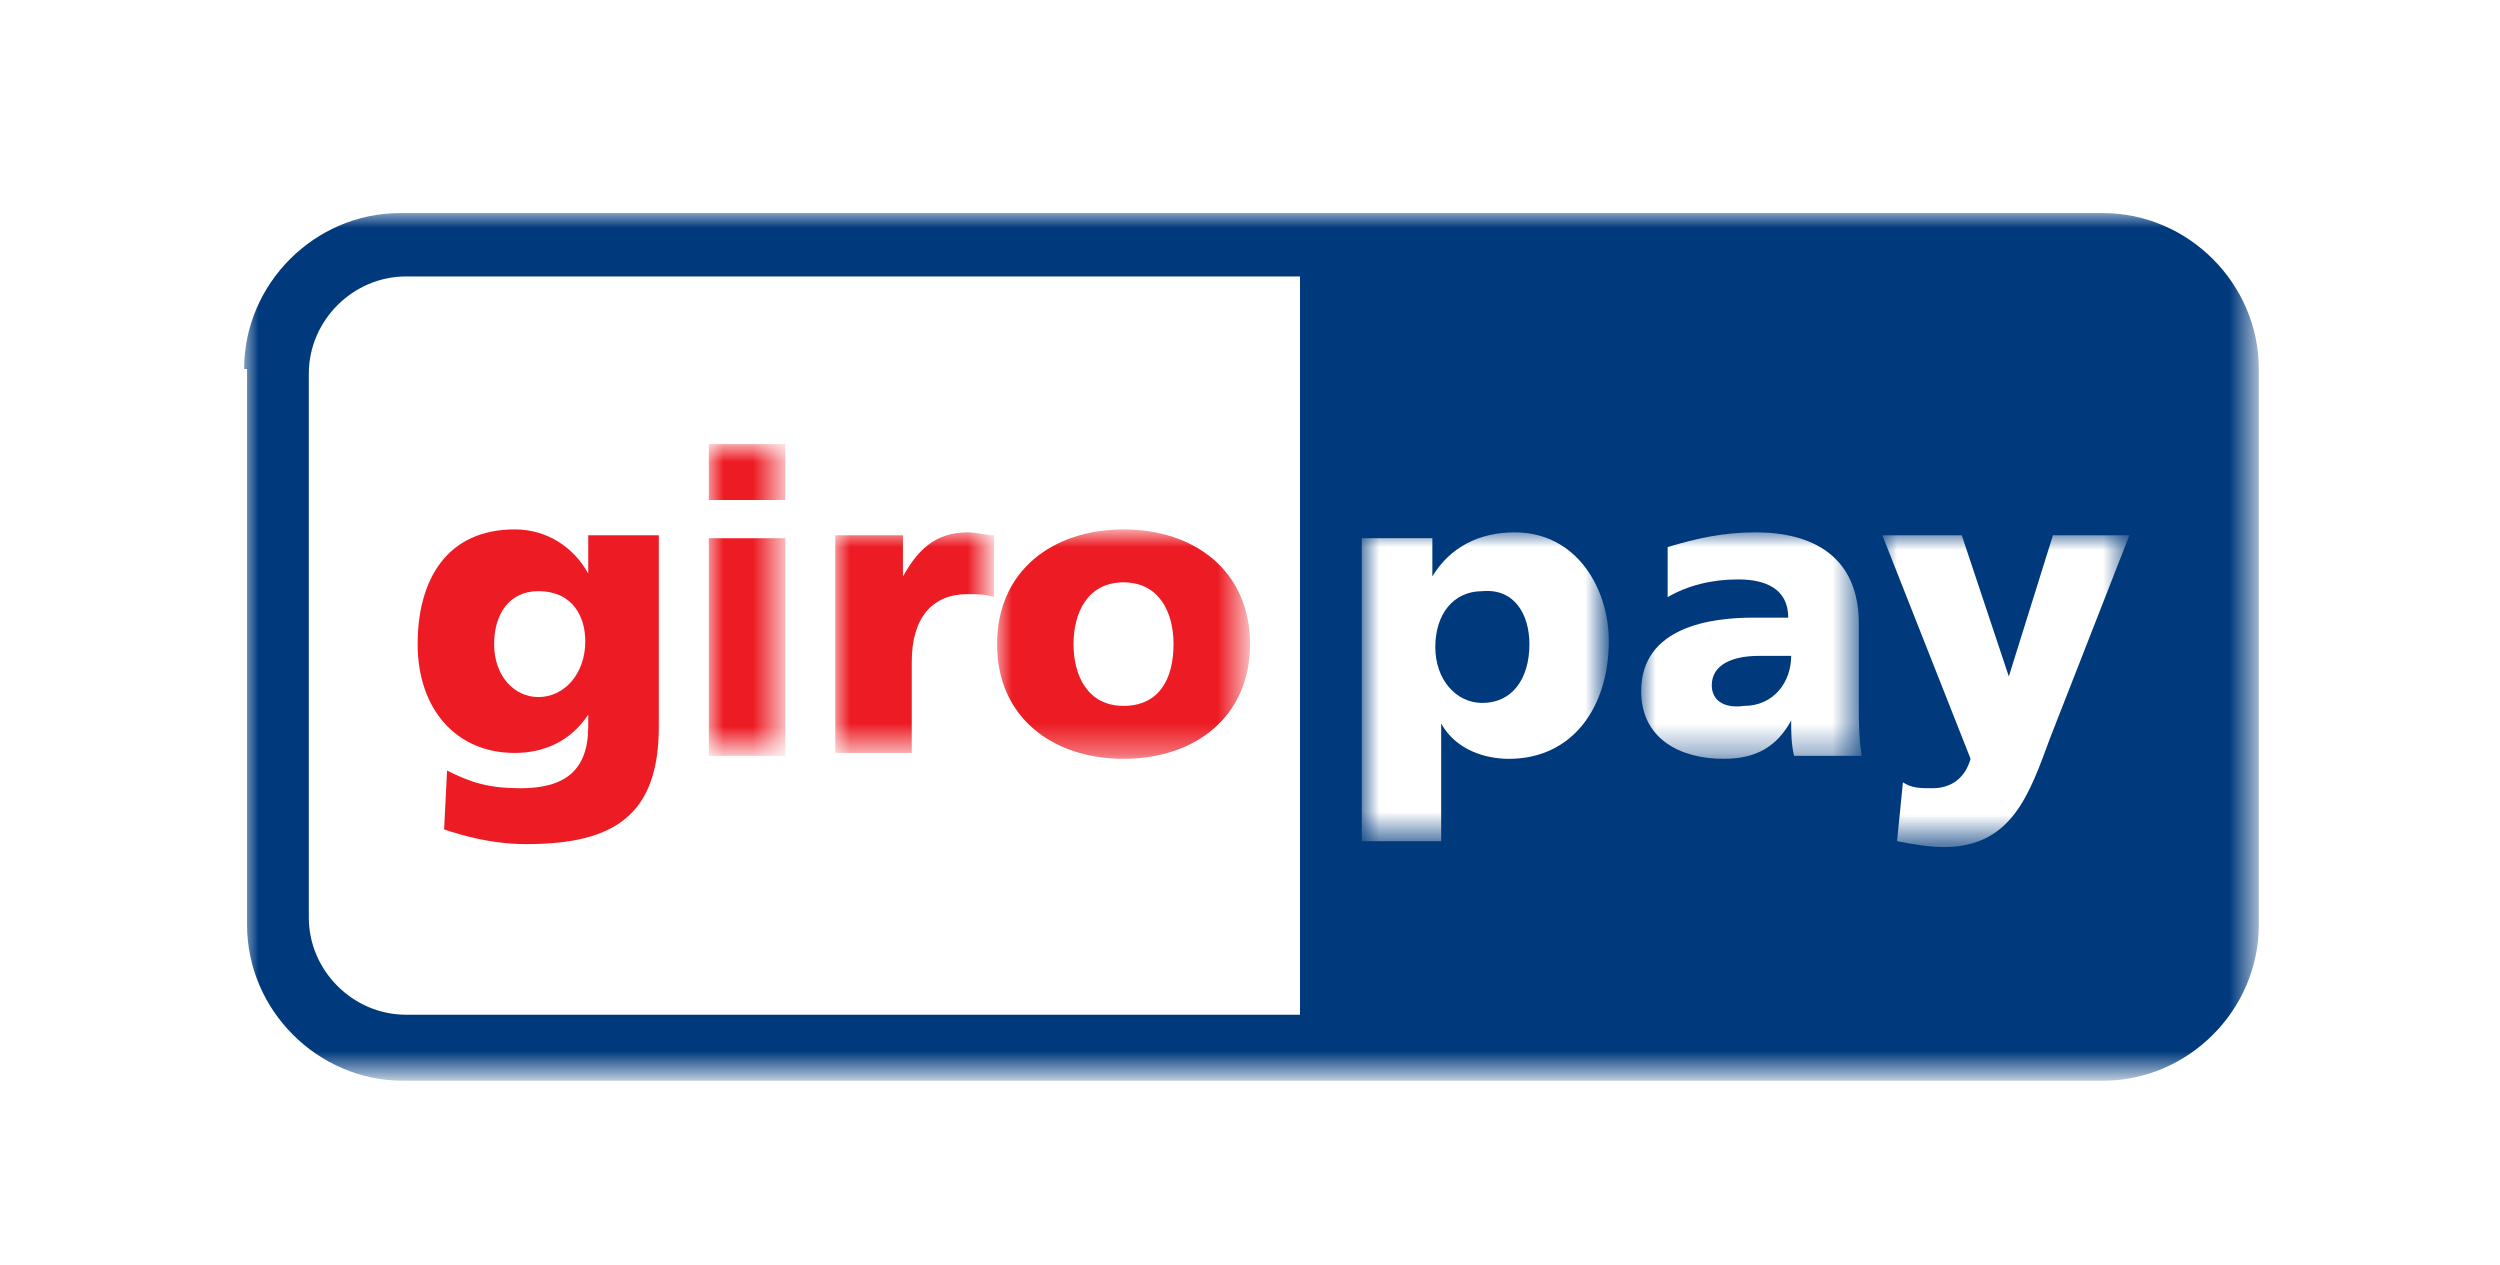
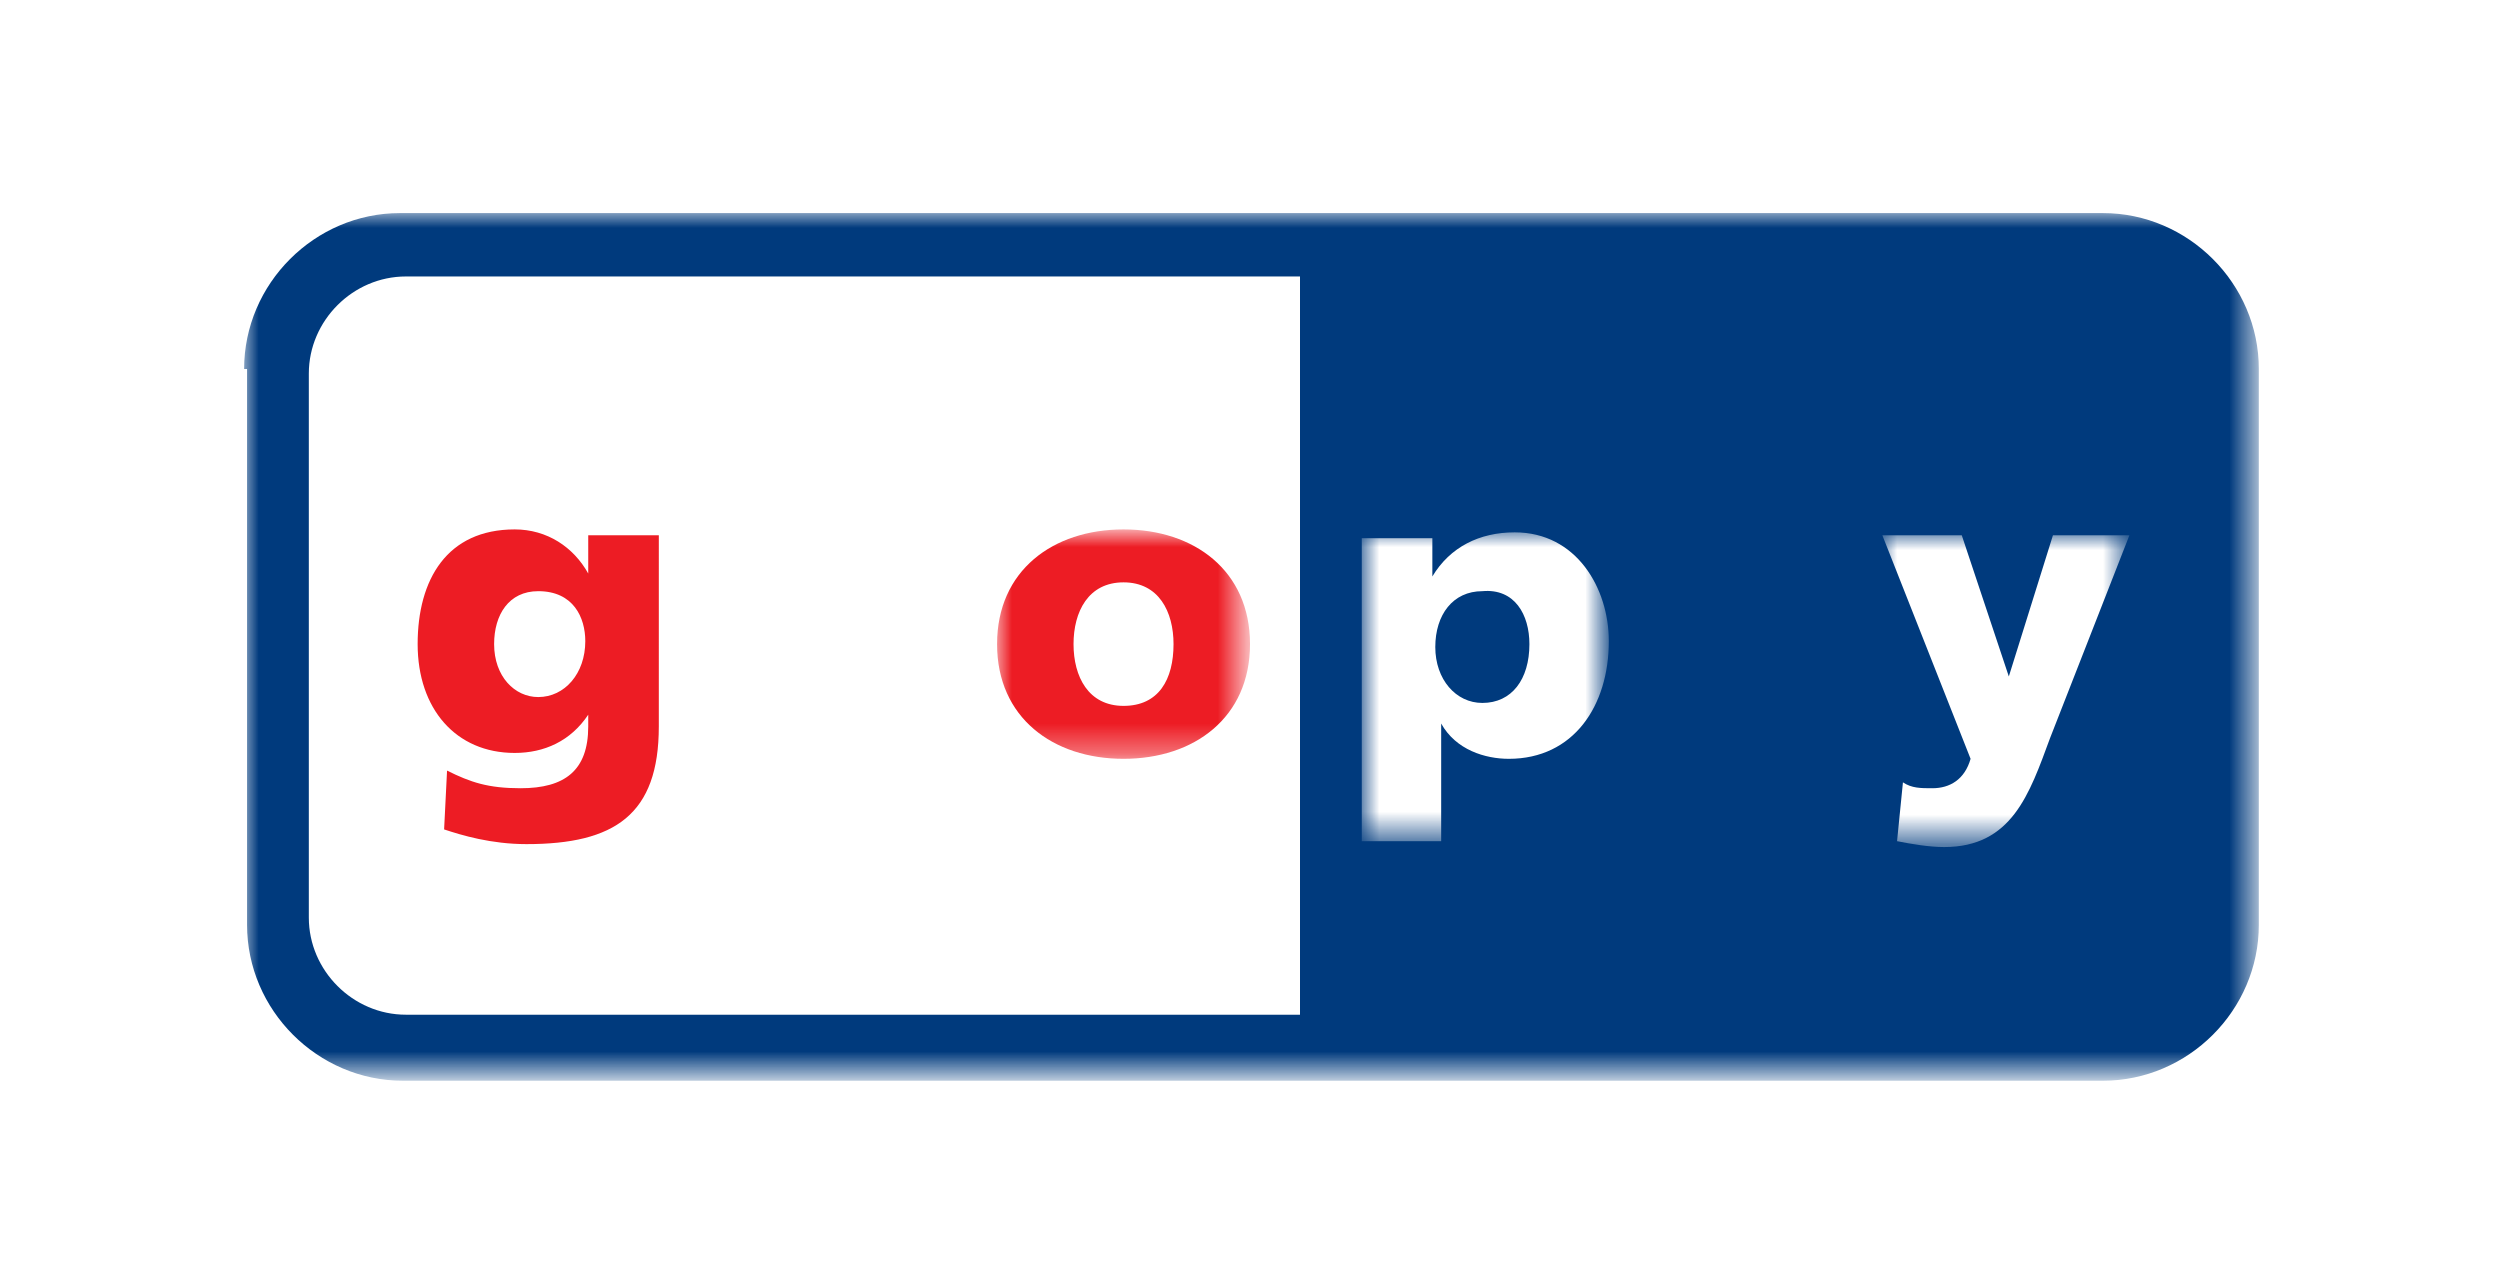
<svg xmlns="http://www.w3.org/2000/svg" version="1.1" id="Ebene_1" x="0px" y="0px" width="85px" height="43px" viewBox="0 0 85 43" style="enable-background:new 0 0 85 43;" xml:space="preserve">
  <style type="text/css">
	.st0{fill:#FFFFFF;}
	.st1{filter:url(#Adobe_OpacityMaskFilter);}
	.st2{fill-rule:evenodd;clip-rule:evenodd;fill:#FFFFFF;}
	.st3{mask:url(#mask-2_00000109722733717778217090000003603592237545690276_);fill-rule:evenodd;clip-rule:evenodd;fill:#003A7D;}
	.st4{fill-rule:evenodd;clip-rule:evenodd;fill:#ED1C24;}
	.st5{filter:url(#Adobe_OpacityMaskFilter_00000114784130743403482080000004894931848303312311_);}
	.st6{mask:url(#mask-4_00000168092929618447248610000017913355783037811885_);fill-rule:evenodd;clip-rule:evenodd;fill:#ED1C24;}
	.st7{filter:url(#Adobe_OpacityMaskFilter_00000087413892153612949950000011957811572377048724_);}
	.st8{mask:url(#mask-4_00000155845992292378427200000001402165182432716435_);fill-rule:evenodd;clip-rule:evenodd;fill:#ED1C24;}
	.st9{filter:url(#Adobe_OpacityMaskFilter_00000034069215028282643420000014797275026060644511_);}
	.st10{mask:url(#mask-4_00000129886568267592415090000011844116615523570332_);fill-rule:evenodd;clip-rule:evenodd;fill:#ED1C24;}
	.st11{filter:url(#Adobe_OpacityMaskFilter_00000031925217544534034390000016537228603004417436_);}
	.st12{mask:url(#mask-4_00000146497621790653615330000017465235721367333807_);fill-rule:evenodd;clip-rule:evenodd;fill:#FFFFFF;}
	.st13{filter:url(#Adobe_OpacityMaskFilter_00000111893643300481429290000005593632539967247277_);}
	.st14{mask:url(#mask-4_00000063627287433799965880000007607704529286036414_);fill-rule:evenodd;clip-rule:evenodd;fill:#FFFFFF;}
	.st15{filter:url(#Adobe_OpacityMaskFilter_00000099637293297772443280000001492107427601054871_);}
	.st16{mask:url(#mask-4_00000049930459240313657380000006269800878370057893_);fill-rule:evenodd;clip-rule:evenodd;fill:#FFFFFF;}
</style>
  <g id="background">
    <g id="Ebene_2_1_">
      <path class="st0" d="M6,0h73c3.3,0,6,2.7,6,6v31c0,3.3-2.7,6-6,6H6c-3.3,0-6-2.7-6-6V6C0,2.7,2.7,0,6,0z" />
    </g>
  </g>
  <g id="SPB_x5F__x26__x5F_AltPay_x5F_NewAssets" transform="translate(-100, -159)">
    <g id="logo-giropay" transform="translate(100, 159)">
      <g id="Group-3" transform="translate(0, 0.145)">
        <g id="Clip-2">
			</g>
        <defs>
          <filter id="Adobe_OpacityMaskFilter" filterUnits="userSpaceOnUse" x="8.3" y="7.1" width="68.6" height="29.5">
            <feColorMatrix type="matrix" values="1 0 0 0 0  0 1 0 0 0  0 0 1 0 0  0 0 0 1 0" />
          </filter>
        </defs>
        <mask maskUnits="userSpaceOnUse" x="8.3" y="7.1" width="68.6" height="29.5" id="mask-2_00000109722733717778217090000003603592237545690276_">
          <g class="st1">
            <polygon id="path-1_00000101087898698909996890000005933800025589913475_" class="st2" points="8.3,7.1 76.9,7.1 76.9,36.6        8.3,36.6      " />
          </g>
        </mask>
        <path id="Fill-1" class="st3" d="M8.3,12.4c0-2.9,2.4-5.3,5.3-5.3h57.9c2.9,0,5.3,2.4,5.3,5.3v18.9c0,2.9-2.4,5.3-5.3,5.3H13.7     c-2.9,0-5.3-2.4-5.3-5.3V12.4z" />
      </g>
      <path id="Fill-4" class="st2" d="M10.5,12.7v18.5c0,1.8,1.5,3.3,3.3,3.3h30.4V9.4H13.8C12,9.4,10.5,10.9,10.5,12.7" />
      <path id="Fill-6" class="st4" d="M16.8,21.9c0-1,0.5-1.8,1.5-1.8c1.2,0,1.6,0.9,1.6,1.7c0,1.1-0.7,1.9-1.6,1.9    C17.5,23.7,16.8,23,16.8,21.9z M22.3,18.2H20v1.3h0c-0.5-0.9-1.4-1.5-2.5-1.5c-2.3,0-3.3,1.7-3.3,3.9c0,2.2,1.3,3.7,3.3,3.7    c1,0,1.9-0.4,2.5-1.3h0v0.4c0,1.5-0.8,2.1-2.3,2.1c-1.1,0-1.7-0.2-2.5-0.6l-0.1,2c0.6,0.2,1.6,0.5,2.8,0.5c3,0,4.5-1,4.5-4V18.2z" />
      <g id="Clip-9">
		</g>
      <defs>
        <filter id="Adobe_OpacityMaskFilter_00000054248727909407320650000005158102123078859442_" filterUnits="userSpaceOnUse" x="24.1" y="15.2" width="2.6" height="10.5">
          <feColorMatrix type="matrix" values="1 0 0 0 0  0 1 0 0 0  0 0 1 0 0  0 0 0 1 0" />
        </filter>
      </defs>
      <mask maskUnits="userSpaceOnUse" x="24.1" y="15.2" width="2.6" height="10.5" id="mask-4_00000168092929618447248610000017913355783037811885_">
        <g style="filter:url(#Adobe_OpacityMaskFilter_00000054248727909407320650000005158102123078859442_);">
          <polygon id="path-3_00000005959463147785628990000010767080891533368998_" class="st2" points="8.3,36.7 76.9,36.7 76.9,7.2       8.3,7.2     " />
        </g>
      </mask>
-       <path id="Fill-8" class="st6" d="M24.1,17h2.6v-1.9h-2.6V17z M24.1,25.7h2.6v-7.4h-2.6V25.7z" />
      <defs>
        <filter id="Adobe_OpacityMaskFilter_00000090980987255634343640000003972903730114824587_" filterUnits="userSpaceOnUse" x="28.4" y="18.1" width="5.4" height="7.6">
          <feColorMatrix type="matrix" values="1 0 0 0 0  0 1 0 0 0  0 0 1 0 0  0 0 0 1 0" />
        </filter>
      </defs>
      <mask maskUnits="userSpaceOnUse" x="28.4" y="18.1" width="5.4" height="7.6" id="mask-4_00000155845992292378427200000001402165182432716435_">
        <g style="filter:url(#Adobe_OpacityMaskFilter_00000090980987255634343640000003972903730114824587_);">
          <polygon id="path-3_00000011022043352821673140000000915105261107963307_" class="st2" points="8.3,36.7 76.9,36.7 76.9,7.2       8.3,7.2     " />
        </g>
      </mask>
-       <path id="Fill-10" class="st8" d="M33.8,18.2c-0.3,0-0.6-0.1-0.9-0.1c-1.1,0-1.7,0.6-2.2,1.5h0v-1.4h-2.3v7.4h2.6v-3.1    c0-1.5,0.7-2.3,1.9-2.3c0.3,0,0.6,0,0.9,0.1L33.8,18.2z" />
      <defs>
        <filter id="Adobe_OpacityMaskFilter_00000123410412673514449090000018287610584504602261_" filterUnits="userSpaceOnUse" x="33.9" y="18.1" width="8.6" height="7.8">
          <feColorMatrix type="matrix" values="1 0 0 0 0  0 1 0 0 0  0 0 1 0 0  0 0 0 1 0" />
        </filter>
      </defs>
      <mask maskUnits="userSpaceOnUse" x="33.9" y="18.1" width="8.6" height="7.8" id="mask-4_00000129886568267592415090000011844116615523570332_">
        <g style="filter:url(#Adobe_OpacityMaskFilter_00000123410412673514449090000018287610584504602261_);">
          <polygon id="path-3_00000103951037098699584760000013159658621417855647_" class="st2" points="8.3,36.7 76.9,36.7 76.9,7.2       8.3,7.2     " />
        </g>
      </mask>
      <path id="Fill-11" class="st10" d="M38.2,24c-1.2,0-1.7-1-1.7-2.1c0-1.1,0.5-2.1,1.7-2.1s1.7,1,1.7,2.1C39.9,23.1,39.4,24,38.2,24     M38.2,25.8c2.4,0,4.3-1.4,4.3-3.9c0-2.5-1.9-3.9-4.3-3.9s-4.3,1.4-4.3,3.9C33.9,24.4,35.8,25.8,38.2,25.8" />
      <defs>
        <filter id="Adobe_OpacityMaskFilter_00000175294041547477714980000017161688473600660377_" filterUnits="userSpaceOnUse" x="46.4" y="18.1" width="8.3" height="10.6">
          <feColorMatrix type="matrix" values="1 0 0 0 0  0 1 0 0 0  0 0 1 0 0  0 0 0 1 0" />
        </filter>
      </defs>
      <mask maskUnits="userSpaceOnUse" x="46.4" y="18.1" width="8.3" height="10.6" id="mask-4_00000146497621790653615330000017465235721367333807_">
        <g style="filter:url(#Adobe_OpacityMaskFilter_00000175294041547477714980000017161688473600660377_);">
          <polygon id="path-3_00000110452427908949383390000005118060728603103408_" class="st2" points="8.3,36.7 76.9,36.7 76.9,7.2       8.3,7.2     " />
        </g>
      </mask>
      <path id="Fill-12" class="st12" d="M52,21.9c0,1.2-0.6,2-1.6,2c-0.9,0-1.6-0.8-1.6-1.9c0-1.1,0.6-1.9,1.6-1.9    C51.5,20,52,20.9,52,21.9z M46.4,28.6h2.6v-4h0c0.5,0.9,1.5,1.2,2.3,1.2c2.2,0,3.4-1.8,3.4-4c0-1.8-1.1-3.7-3.2-3.7    c-1.2,0-2.2,0.5-2.8,1.5h0v-1.3h-2.4V28.6z" />
      <defs>
        <filter id="Adobe_OpacityMaskFilter_00000060018719921688333290000016281252478812508553_" filterUnits="userSpaceOnUse" x="55.8" y="18.1" width="7.6" height="7.8">
          <feColorMatrix type="matrix" values="1 0 0 0 0  0 1 0 0 0  0 0 1 0 0  0 0 0 1 0" />
        </filter>
      </defs>
      <mask maskUnits="userSpaceOnUse" x="55.8" y="18.1" width="7.6" height="7.8" id="mask-4_00000063627287433799965880000007607704529286036414_">
        <g style="filter:url(#Adobe_OpacityMaskFilter_00000060018719921688333290000016281252478812508553_);">
-           <polygon id="path-3_00000136398064100784608100000004549352159851834810_" class="st2" points="8.3,36.7 76.9,36.7 76.9,7.2       8.3,7.2     " />
-         </g>
+           </g>
      </mask>
-       <path id="Fill-13" class="st14" d="M58.2,23.3c0-0.7,0.7-1,1.6-1c0.4,0,0.8,0,1.1,0c0,0.9-0.6,1.7-1.6,1.7    C58.6,24.1,58.2,23.8,58.2,23.3z M63.3,25.7c-0.1-0.6-0.1-1.2-0.1-1.7v-2.8c0-2.3-1.6-3.1-3.5-3.1c-1.1,0-2,0.2-3,0.5l0,1.7    c0.7-0.4,1.5-0.6,2.4-0.6c0.9,0,1.7,0.3,1.7,1.3C60.5,21,60,21,59.6,21c-1.4,0-3.8,0.3-3.8,2.5c0,1.6,1.3,2.3,2.8,2.3    c1.1,0,1.8-0.4,2.3-1.3h0c0,0.4,0,0.8,0.1,1.2H63.3z" />
      <defs>
        <filter id="Adobe_OpacityMaskFilter_00000069400208485793910110000017966121295321064880_" filterUnits="userSpaceOnUse" x="64" y="18.2" width="8.5" height="10.6">
          <feColorMatrix type="matrix" values="1 0 0 0 0  0 1 0 0 0  0 0 1 0 0  0 0 0 1 0" />
        </filter>
      </defs>
      <mask maskUnits="userSpaceOnUse" x="64" y="18.2" width="8.5" height="10.6" id="mask-4_00000049930459240313657380000006269800878370057893_">
        <g style="filter:url(#Adobe_OpacityMaskFilter_00000069400208485793910110000017966121295321064880_);">
          <polygon id="path-3_00000141451336481124219520000012318215783389865091_" class="st2" points="8.3,36.7 76.9,36.7 76.9,7.2       8.3,7.2     " />
        </g>
      </mask>
      <path id="Fill-14" class="st16" d="M64.5,28.6c0.5,0.1,1.1,0.2,1.6,0.2c2.3,0,2.9-1.8,3.6-3.7l2.7-6.9h-2.6l-1.5,4.8h0l-1.6-4.8    H64l3,7.6c-0.2,0.7-0.7,1-1.3,1c-0.4,0-0.7,0-1-0.2L64.5,28.6z" />
    </g>
  </g>
</svg>